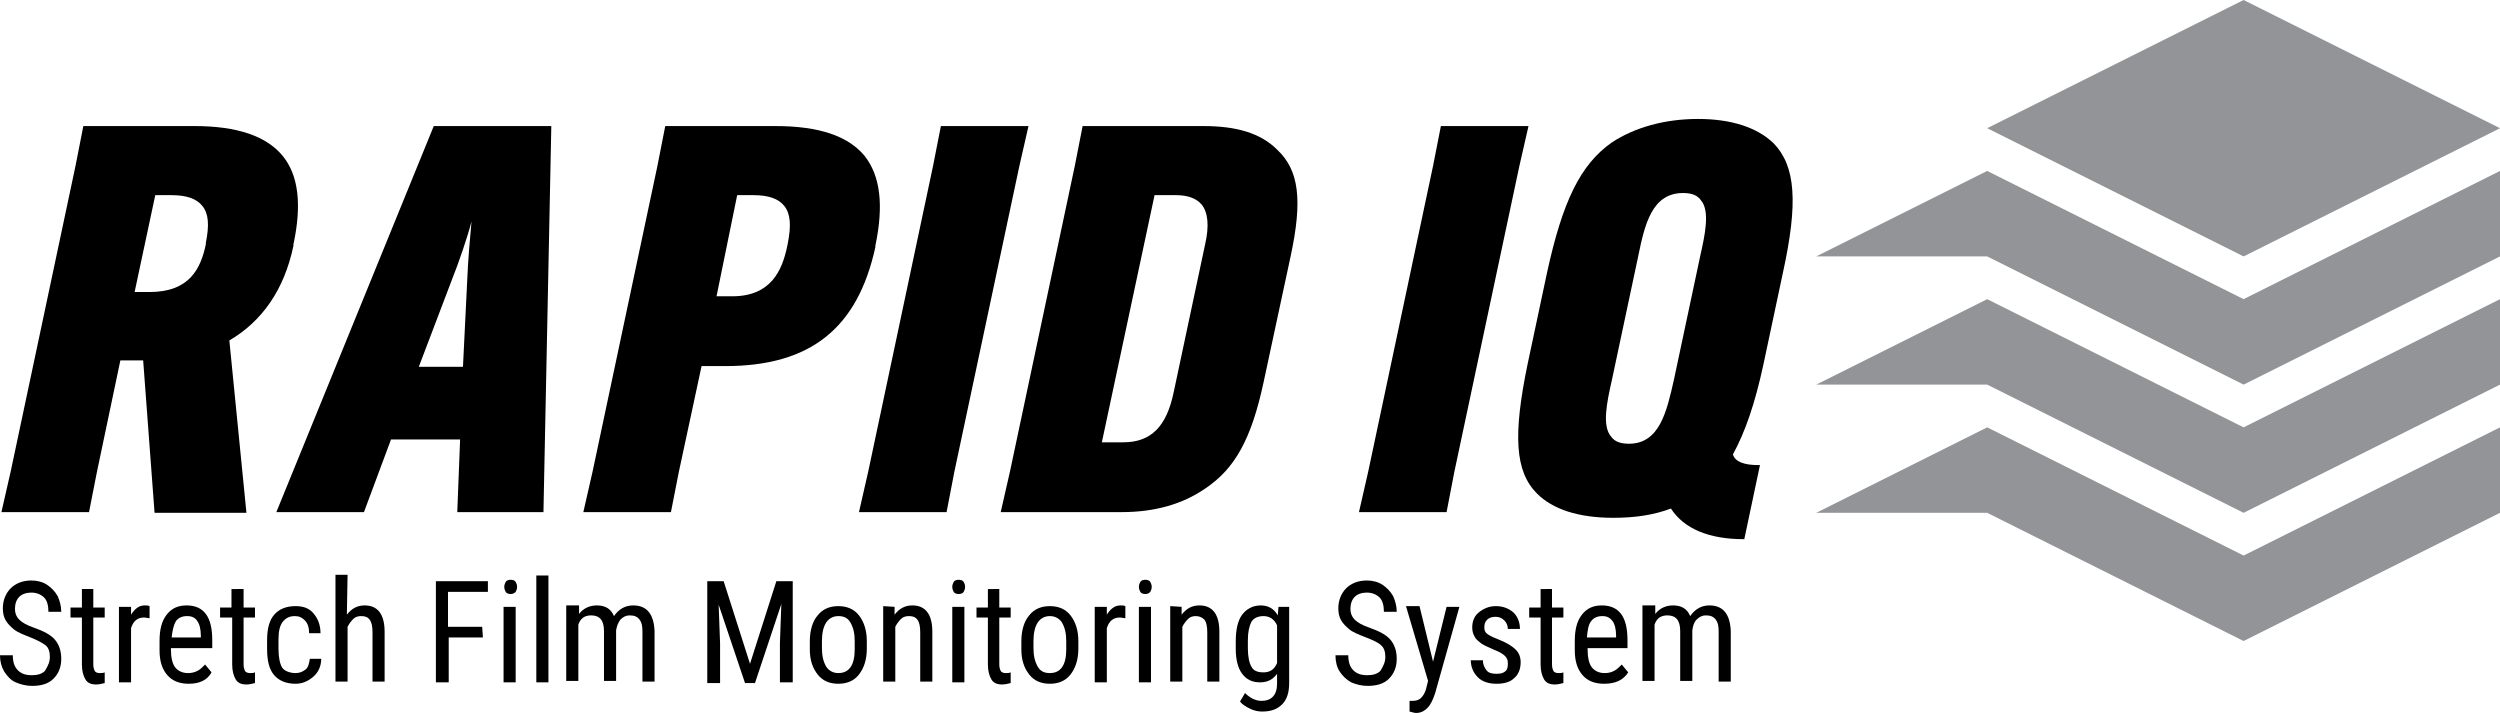
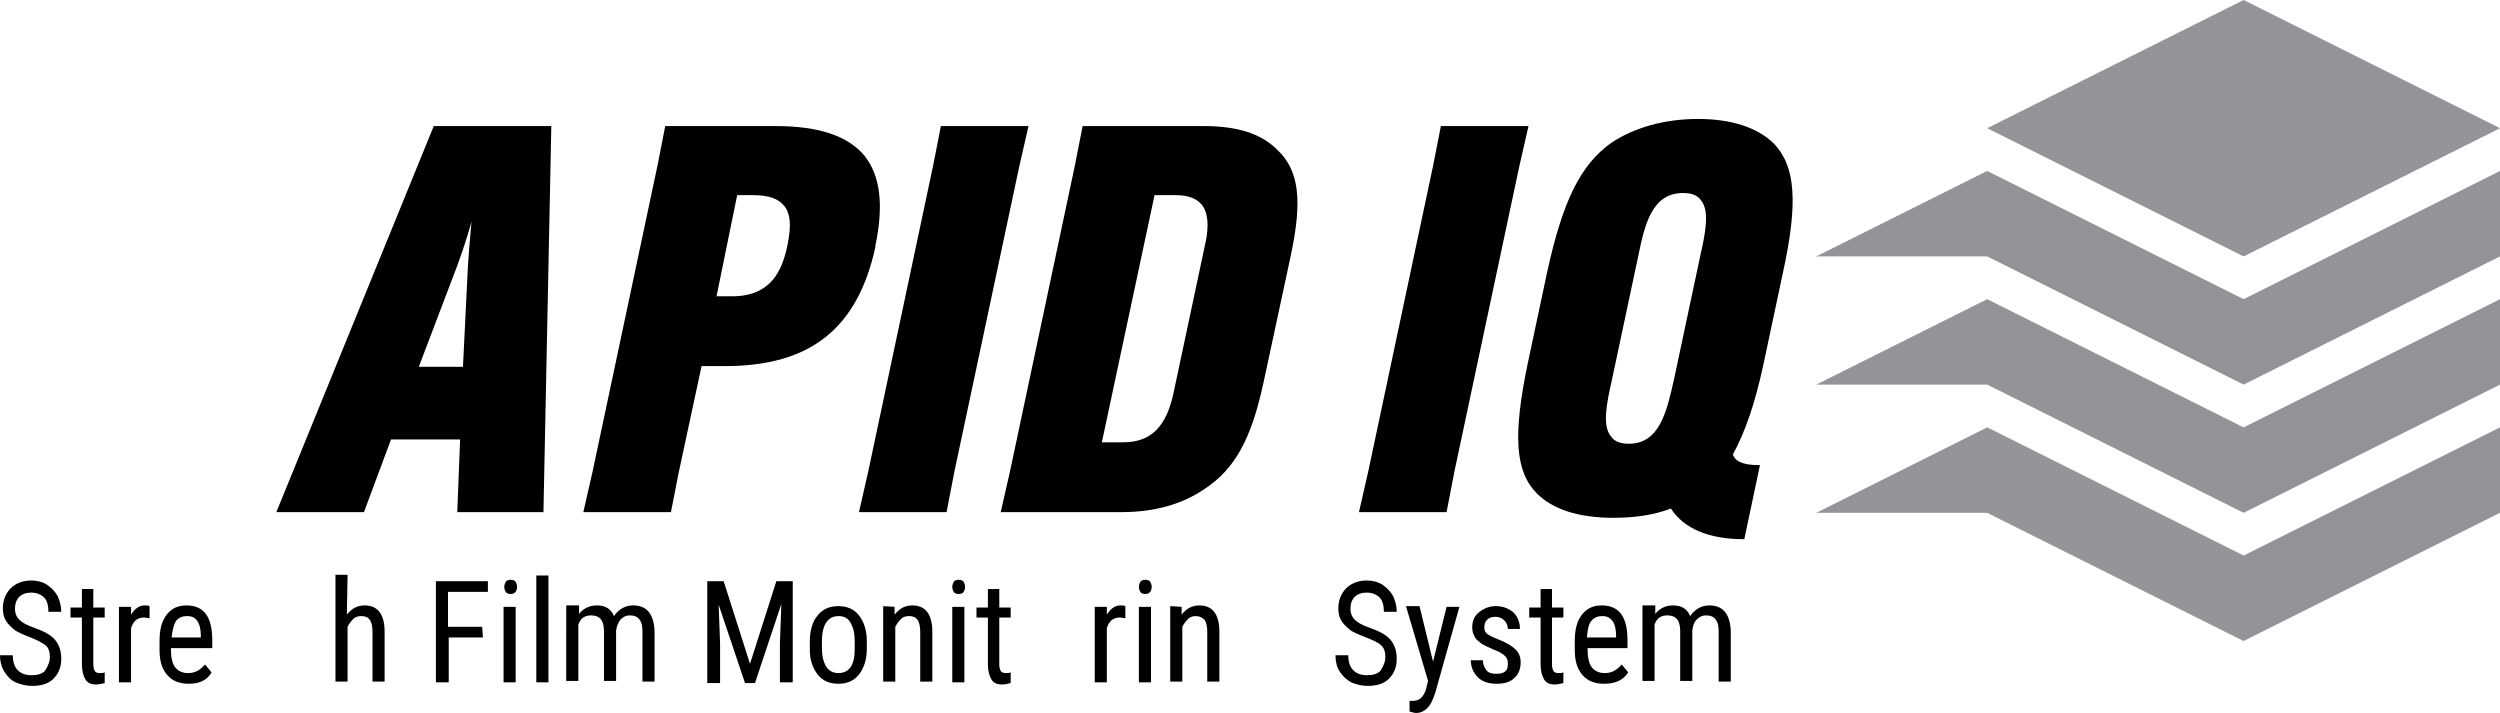
<svg xmlns="http://www.w3.org/2000/svg" version="1.1" id="Layer_1" x="0px" y="0px" viewBox="0 0 351 100.1" style="enable-background:new 0 0 351 100.1;" xml:space="preserve">
  <style type="text/css">
	.st0{fill:#929497;}
</style>
  <g id="Logo_Text">
    <g>
-       <path d="M41.2,34.5v-0.2c1.2-5.6,0.7-9.7-1.5-12.4c-2.3-2.8-6.4-4.2-12.4-4.2H11.7l-1.1,5.6L1.5,66.2l-1.3,5.7h12.3l1.1-5.6    l3.3-15.7h3.2L21.7,72h12.9l-2.4-24.2C36.8,45.1,39.9,40.7,41.2,34.5z M21.8,27.4h2.3c2.1,0,3.5,0.5,4.3,1.5    c0.9,1.1,1,2.7,0.5,5.2v0.2C28.2,37.6,26.7,41,21,41h-2.1L21.8,27.4z" />
      <path d="M38.8,71.9h12.3l3.8-10.2h9.7l-0.4,10.2h12.1l1.1-54v-0.2H60.9L38.8,71.9z M66.2,31.1L66.2,31.1c-0.2,2.1-0.5,5.6-0.6,8.2    L65,51.5h-6.2l4.6-12.1C64.4,36.9,65.6,33.4,66.2,31.1z" />
      <path d="M122.9,34.5c1.2-5.7,0.7-9.8-1.5-12.6c-2.3-2.8-6.4-4.2-12.5-4.2H93.4l-1.1,5.6l-9.1,42.9l-1.3,5.7h12.3l1.1-5.6l3.2-14.9    h3.3c12,0,18.6-5.3,21.1-16.7V34.5z M103.5,27.4h2.3c2.1,0,3.5,0.5,4.3,1.5c0.9,1.1,1,2.8,0.5,5.3l-0.1,0.5    c-0.7,3.2-2.2,6.9-7.7,6.9h-2.2L103.5,27.4z" />
      <polygon points="144.4,17.7 132.1,17.7 131,23.3 121.9,66.2 120.6,71.9 132.9,71.9 134,66.2 143.1,23.4   " />
      <path d="M169,17.7h-17l-1.1,5.6l-9.1,42.9l-1.3,5.7h17c4.6,0,8.5-1.1,11.7-3.3c4.2-2.8,6.5-7,8.2-14.9l3.8-17.7    c1.7-7.9,1.2-12.1-1.9-15C177,18.7,173.6,17.7,169,17.7z M157.7,62.1h-3l7.4-34.7h3c1.6,0,2.8,0.4,3.6,1.3c0.9,1.1,1.1,3,0.5,5.6    L164.8,55C163.8,59.9,161.6,62.1,157.7,62.1z" />
      <polygon points="214.6,17.7 202.3,17.7 201.2,23.3 192.1,66.2 190.8,71.9 203.1,71.9 204.2,66.2 213.3,23.4   " />
      <path d="M249,20.1c-2.3-2.2-5.9-3.4-10.6-3.4c-4.7,0-8.9,1.2-12.1,3.3c-4.4,3.1-6.9,8.2-9.1,18.3L214.5,51    c-2.1,10.1-1.8,15.2,1.3,18.3c2.2,2.2,5.8,3.4,10.7,3.4c3.1,0,5.7-0.4,8.1-1.3c1.8,2.8,5.3,4.3,10.2,4.3h0.1l2.2-10.4h-0.2    c-2.1,0-3.3-0.5-3.6-1.5c1.7-3.1,3.1-7.1,4.3-12.7l2.7-12.7C252.5,28.4,252.1,23.3,249,20.1z M228.7,62.3c-1.2,0-2-0.3-2.5-1    c-1.3-1.5-0.6-4.8,0.1-7.9L230,36c0.9-4.4,1.9-8.9,6.3-8.9c1.2,0,2,0.3,2.5,1c1.3,1.5,0.6,4.8-0.1,7.9L235,53.4    C234,57.8,233,62.3,228.7,62.3z" />
    </g>
  </g>
  <g id="Tag_Lines">
    <g>
      <g>
        <g>
          <path d="M7,92.2c0-0.7-0.2-1.3-0.6-1.6s-1.1-0.7-2.1-1.1S2.5,88.8,2,88.4s-0.9-0.8-1.2-1.3S0.4,86,0.4,85.4      c0-1.1,0.4-2.1,1.1-2.8c0.7-0.7,1.7-1.1,2.9-1.1c0.8,0,1.6,0.2,2.2,0.6s1.1,0.9,1.5,1.6c0.3,0.7,0.5,1.4,0.5,2.2H6.8      c0-0.9-0.2-1.6-0.6-2s-1-0.7-1.8-0.7c-0.7,0-1.3,0.2-1.7,0.6s-0.6,1-0.6,1.7c0,0.6,0.2,1.1,0.6,1.5s1.1,0.8,2,1.1      c1.4,0.5,2.4,1,3,1.7s0.9,1.6,0.9,2.7c0,1.2-0.4,2.1-1.1,2.8s-1.7,1-3,1c-0.8,0-1.6-0.2-2.3-0.5S1,94.9,0.6,94.3      C0.2,93.6,0,92.9,0,92h1.8c0,0.9,0.2,1.6,0.7,2.1s1.1,0.7,2,0.7c0.8,0,1.4-0.2,1.8-0.6C6.8,93.4,7,92.9,7,92.2z" />
          <path d="M13.1,82.7v2.6h1.6v1.4h-1.6v6.6c0,0.4,0.1,0.7,0.2,0.9c0.1,0.2,0.4,0.3,0.7,0.3c0.2,0,0.5,0,0.7-0.1v1.5      c-0.4,0.1-0.8,0.2-1.2,0.2c-0.7,0-1.2-0.2-1.5-0.7s-0.5-1.2-0.5-2.1v-6.6H9.9v-1.4h1.6v-2.6L13.1,82.7L13.1,82.7z" />
          <path d="M21,86.8c-0.2,0-0.5-0.1-0.8-0.1c-0.9,0-1.5,0.5-1.8,1.5v7.6h-1.7V85.2h1.7v1.1c0.5-0.8,1.1-1.3,1.9-1.3      c0.3,0,0.5,0,0.7,0.1L21,86.8z" />
          <path d="M26.5,96c-1.3,0-2.3-0.4-3-1.2c-0.7-0.8-1.1-1.9-1.1-3.5V90c0-1.6,0.3-2.8,1-3.7S25,85,26.2,85s2.1,0.4,2.7,1.2      s0.9,2,0.9,3.7V91H24v0.2c0,1.1,0.2,2,0.6,2.5s1,0.8,1.8,0.8c0.5,0,0.9-0.1,1.3-0.3c0.4-0.2,0.7-0.5,1.1-0.9l0.9,1.1      C29.1,95.5,28,96,26.5,96z M26.3,86.5c-0.7,0-1.2,0.2-1.6,0.7c-0.3,0.5-0.5,1.3-0.6,2.3h4.1v-0.2c0-1-0.2-1.7-0.5-2.1      C27.4,86.7,26.9,86.5,26.3,86.5z" />
-           <path d="M34.2,82.7v2.6h1.6v1.4h-1.6v6.6c0,0.4,0.1,0.7,0.2,0.9c0.1,0.2,0.4,0.3,0.7,0.3c0.2,0,0.5,0,0.7-0.1v1.5      c-0.4,0.1-0.8,0.2-1.2,0.2c-0.7,0-1.2-0.2-1.5-0.7s-0.5-1.2-0.5-2.1v-6.6h-1.7v-1.4h1.6v-2.6L34.2,82.7L34.2,82.7z" />
-           <path d="M41.5,94.5c0.6,0,1-0.2,1.4-0.5s0.5-0.9,0.6-1.5h1.6c0,1-0.4,1.9-1.1,2.5s-1.5,1-2.5,1c-1.3,0-2.3-0.4-3-1.2      c-0.7-0.8-1-2-1-3.7v-1.2c0-1.6,0.3-2.8,1-3.6s1.7-1.2,3-1.2c1.1,0,1.9,0.3,2.5,1s1,1.6,1,2.8h-1.6c0-0.8-0.2-1.4-0.6-1.8      s-0.8-0.6-1.4-0.6c-0.8,0-1.3,0.3-1.7,0.8s-0.6,1.3-0.6,2.5v1.3c0,1.2,0.2,2.1,0.5,2.6S40.7,94.5,41.5,94.5z" />
          <path d="M48.7,86.3c0.7-0.9,1.5-1.3,2.5-1.3c1.8,0,2.8,1.2,2.8,3.7v7h-1.7v-6.9c0-0.8-0.1-1.4-0.4-1.8s-0.7-0.5-1.2-0.5      c-0.4,0-0.8,0.1-1.1,0.4S49,87.6,48.8,88v7.7h-1.7v-15h1.7L48.7,86.3L48.7,86.3z" />
          <path d="M67.8,89.5H63v6.3h-1.8V81.6h7.3v1.5h-5.6V88h4.8L67.8,89.5L67.8,89.5z" />
          <path d="M72.6,82.4c0,0.3-0.1,0.5-0.2,0.7c-0.2,0.2-0.4,0.3-0.7,0.3s-0.6-0.1-0.7-0.3s-0.2-0.4-0.2-0.7s0.1-0.5,0.2-0.7      s0.4-0.3,0.7-0.3s0.6,0.1,0.7,0.3C72.5,81.9,72.6,82.1,72.6,82.4z M72.4,95.8h-1.7V85.2h1.7V95.8z" />
          <path d="M77,95.8h-1.7v-15H77V95.8z" />
          <path d="M81.3,85.2v1c0.6-0.8,1.5-1.2,2.5-1.2c1.2,0,2,0.5,2.4,1.5c0.7-1,1.6-1.5,2.7-1.5c1.9,0,2.9,1.2,3,3.6v7.1h-1.7v-7      c0-0.8-0.1-1.3-0.4-1.7c-0.3-0.4-0.7-0.6-1.4-0.6c-0.5,0-0.9,0.2-1.3,0.6c-0.3,0.4-0.5,0.9-0.6,1.5v7.1h-1.7v-7      c0-1.5-0.6-2.2-1.8-2.2c-0.9,0-1.5,0.4-1.8,1.3v7.9h-1.7V85h1.8V85.2z" />
          <path d="M101.6,81.6l3.7,11.6l3.7-11.6h2.3v14.2h-1.8v-5.5l0.2-5.5L106,95.9h-1.4l-3.7-11l0.2,5.5v5.5h-1.8V81.6H101.6z" />
          <path d="M113.7,90c0-1.5,0.4-2.8,1.1-3.6c0.7-0.9,1.7-1.3,2.9-1.3s2.2,0.4,2.9,1.3s1.1,2.1,1.1,3.6v1.1c0,1.5-0.4,2.7-1.1,3.6      s-1.7,1.3-2.9,1.3s-2.2-0.4-2.9-1.3s-1.1-2-1.1-3.5V90z M115.4,91c0,1.1,0.2,1.9,0.6,2.6c0.4,0.6,1,0.9,1.7,0.9      c1.5,0,2.3-1.1,2.3-3.3V90c0-1.1-0.2-1.9-0.6-2.6s-1-0.9-1.7-0.9s-1.3,0.3-1.7,0.9s-0.6,1.5-0.6,2.6C115.4,90,115.4,91,115.4,91      z" />
          <path d="M125.6,85.2v1.1c0.7-0.9,1.5-1.3,2.5-1.3c1.8,0,2.8,1.2,2.8,3.7v7h-1.7v-6.9c0-0.8-0.1-1.4-0.4-1.8s-0.7-0.5-1.2-0.5      c-0.4,0-0.8,0.1-1.1,0.4s-0.6,0.7-0.8,1.1v7.7H124V85.1L125.6,85.2L125.6,85.2z" />
          <path d="M135.5,82.4c0,0.3-0.1,0.5-0.2,0.7s-0.4,0.3-0.7,0.3s-0.6-0.1-0.7-0.3s-0.2-0.4-0.2-0.7s0.1-0.5,0.2-0.7      s0.4-0.3,0.7-0.3s0.6,0.1,0.7,0.3S135.5,82.1,135.5,82.4z M135.4,95.8h-1.7V85.2h1.7V95.8z" />
          <path d="M140.3,82.7v2.6h1.6v1.4h-1.6v6.6c0,0.4,0.1,0.7,0.2,0.9c0.1,0.2,0.4,0.3,0.7,0.3c0.2,0,0.5,0,0.7-0.1v1.5      c-0.4,0.1-0.8,0.2-1.2,0.2c-0.7,0-1.2-0.2-1.5-0.7s-0.5-1.2-0.5-2.1v-6.6h-1.6v-1.4h1.6v-2.6L140.3,82.7L140.3,82.7z" />
-           <path d="M143.4,90c0-1.5,0.4-2.8,1.1-3.6c0.7-0.9,1.7-1.3,2.9-1.3s2.2,0.4,2.9,1.3s1.1,2.1,1.1,3.6v1.1c0,1.5-0.4,2.7-1.1,3.6      s-1.7,1.3-2.9,1.3s-2.2-0.4-2.9-1.3s-1.1-2-1.1-3.5V90z M145.1,91c0,1.1,0.2,1.9,0.6,2.6s1,0.9,1.7,0.9c1.5,0,2.3-1.1,2.3-3.3      V90c0-1.1-0.2-1.9-0.6-2.6c-0.4-0.6-1-0.9-1.7-0.9s-1.3,0.3-1.7,0.9s-0.6,1.5-0.6,2.6V91z" />
          <path d="M158,86.8c-0.2,0-0.5-0.1-0.8-0.1c-0.9,0-1.5,0.5-1.8,1.5v7.6h-1.7V85.2h1.7v1.1c0.5-0.8,1.1-1.3,1.9-1.3      c0.3,0,0.5,0,0.7,0.1L158,86.8z" />
          <path d="M161.7,82.4c0,0.3-0.1,0.5-0.2,0.7c-0.2,0.2-0.4,0.3-0.7,0.3s-0.6-0.1-0.7-0.3s-0.2-0.4-0.2-0.7s0.1-0.5,0.2-0.7      s0.4-0.3,0.7-0.3s0.6,0.1,0.7,0.3C161.6,81.9,161.7,82.1,161.7,82.4z M161.6,95.8h-1.7V85.2h1.7V95.8z" />
          <path d="M165.9,85.2v1.1c0.7-0.9,1.5-1.3,2.5-1.3c1.8,0,2.8,1.2,2.8,3.7v7h-1.7v-6.9c0-0.8-0.1-1.4-0.4-1.8      c-0.3-0.3-0.7-0.5-1.2-0.5c-0.4,0-0.8,0.1-1.1,0.4s-0.6,0.7-0.8,1.1v7.7h-1.7V85.1L165.9,85.2L165.9,85.2L165.9,85.2z" />
-           <path d="M173.5,90c0-1.6,0.3-2.9,0.9-3.7s1.5-1.3,2.6-1.3s1.9,0.5,2.4,1.4l0.1-1.2h1.5v10.7c0,1.3-0.3,2.3-1,3s-1.6,1-2.8,1      c-0.5,0-1.1-0.1-1.7-0.4s-1.1-0.6-1.4-1l0.7-1.2c0.7,0.7,1.5,1.1,2.3,1.1c1.4,0,2.2-0.8,2.2-2.4v-1.4c-0.6,0.8-1.3,1.2-2.4,1.2      c-1.1,0-1.9-0.4-2.5-1.2c-0.6-0.8-0.9-2-0.9-3.5L173.5,90L173.5,90z M175.2,91c0,1.2,0.2,2.1,0.5,2.6c0.3,0.6,0.9,0.8,1.7,0.8      c0.9,0,1.5-0.4,1.9-1.3v-5.3c-0.4-0.9-1.1-1.3-1.9-1.3c-0.8,0-1.4,0.3-1.7,0.8c-0.3,0.6-0.5,1.4-0.5,2.6V91z" />
          <path d="M194.5,92.2c0-0.7-0.2-1.3-0.6-1.6c-0.4-0.4-1.1-0.7-2.1-1.1s-1.8-0.7-2.3-1.1s-0.9-0.8-1.2-1.3s-0.4-1.1-0.4-1.7      c0-1.1,0.4-2.1,1.1-2.8s1.7-1.1,2.9-1.1c0.8,0,1.6,0.2,2.2,0.6s1.1,0.9,1.5,1.6c0.3,0.7,0.5,1.4,0.5,2.2h-1.8      c0-0.9-0.2-1.6-0.6-2s-1-0.7-1.8-0.7c-0.7,0-1.3,0.2-1.7,0.6s-0.6,1-0.6,1.7c0,0.6,0.2,1.1,0.6,1.5c0.4,0.4,1.1,0.8,2,1.1      c1.4,0.5,2.4,1,3,1.7s0.9,1.6,0.9,2.7c0,1.2-0.4,2.1-1.1,2.8s-1.7,1-3,1c-0.8,0-1.6-0.2-2.3-0.5c-0.7-0.4-1.2-0.9-1.6-1.5      s-0.6-1.4-0.6-2.3h1.8c0,0.9,0.2,1.6,0.7,2.1s1.1,0.7,2,0.7c0.8,0,1.4-0.2,1.8-0.6C194.3,93.4,194.5,92.9,194.5,92.2z" />
          <path d="M201.2,92.9l1.9-7.7h1.8l-3.4,12.1c-0.3,0.9-0.6,1.6-1.1,2.1s-1,0.7-1.6,0.7c-0.2,0-0.5-0.1-0.9-0.2v-1.5h0.4      c0.5,0,0.9-0.1,1.2-0.4s0.5-0.6,0.7-1.2l0.3-1.2l-3.1-10.5h1.9L201.2,92.9z" />
          <path d="M211.7,93.1c0-0.4-0.1-0.7-0.4-1c-0.3-0.3-0.8-0.6-1.6-0.9c-0.9-0.4-1.6-0.7-1.9-1c-0.4-0.3-0.7-0.6-0.8-0.9      c-0.2-0.3-0.3-0.8-0.3-1.2c0-0.9,0.3-1.6,0.9-2.1s1.4-0.9,2.4-0.9s1.8,0.3,2.5,0.9c0.6,0.6,0.9,1.4,0.9,2.3h-1.7      c0-0.5-0.2-0.9-0.5-1.2c-0.3-0.3-0.7-0.5-1.2-0.5s-0.9,0.1-1.2,0.4s-0.4,0.6-0.4,1.1c0,0.4,0.1,0.6,0.3,0.8      c0.2,0.2,0.7,0.5,1.5,0.8c1.3,0.5,2.1,1,2.6,1.5s0.7,1.1,0.7,1.8c0,0.9-0.3,1.7-0.9,2.2c-0.6,0.6-1.5,0.8-2.5,0.8      c-1.1,0-2-0.3-2.6-0.9s-1-1.4-1-2.4h1.7c0,0.6,0.2,1,0.5,1.4s0.8,0.5,1.4,0.5c0.6,0,1-0.1,1.3-0.4S211.7,93.5,211.7,93.1z" />
          <path d="M217.9,82.7v2.6h1.6v1.4h-1.6v6.6c0,0.4,0.1,0.7,0.2,0.9c0.1,0.2,0.4,0.3,0.7,0.3c0.2,0,0.5,0,0.7-0.1v1.5      c-0.4,0.1-0.8,0.2-1.2,0.2c-0.7,0-1.2-0.2-1.5-0.7s-0.5-1.2-0.5-2.1v-6.6h-1.6v-1.4h1.6v-2.6L217.9,82.7L217.9,82.7z" />
          <path d="M225.2,96c-1.3,0-2.3-0.4-3-1.2s-1.1-1.9-1.1-3.5V90c0-1.6,0.3-2.8,1-3.7c0.7-0.9,1.6-1.3,2.8-1.3s2.1,0.4,2.7,1.2      c0.6,0.8,0.9,2,0.9,3.7V91h-5.6v0.2c0,1.1,0.2,2,0.6,2.5c0.4,0.5,1,0.8,1.8,0.8c0.5,0,0.9-0.1,1.3-0.3s0.7-0.5,1.1-0.9l0.9,1.1      C227.9,95.5,226.8,96,225.2,96z M225,86.5c-0.7,0-1.2,0.2-1.6,0.7s-0.5,1.3-0.6,2.3h4.1v-0.2c0-1-0.2-1.7-0.5-2.1      S225.7,86.5,225,86.5z" />
          <path d="M232.4,85.2v1c0.6-0.8,1.5-1.2,2.5-1.2c1.2,0,2,0.5,2.4,1.5c0.7-1,1.6-1.5,2.7-1.5c1.9,0,2.9,1.2,3,3.6v7.1h-1.7v-7      c0-0.8-0.1-1.3-0.4-1.7s-0.7-0.6-1.4-0.6c-0.5,0-0.9,0.2-1.3,0.6s-0.5,0.9-0.6,1.5v7.1h-1.7v-7c0-1.5-0.6-2.2-1.8-2.2      c-0.9,0-1.5,0.4-1.8,1.3v7.9h-1.7V85h1.8V85.2z" />
        </g>
      </g>
    </g>
  </g>
  <g id="Icons">
    <path id="Rapid_Bander_Icon_6_" class="st0" d="M315,36l-36-18l36-18l36,18L315,36z M279,54h-24l24-12l36,18l36-18v12l-36,18   L279,54z M279,36h-24l24-12l36,18l36-18v12l-36,18L279,36z M279,72h-24l24-12l36,18l36-18v12l-36,18L279,72z" />
  </g>
</svg>